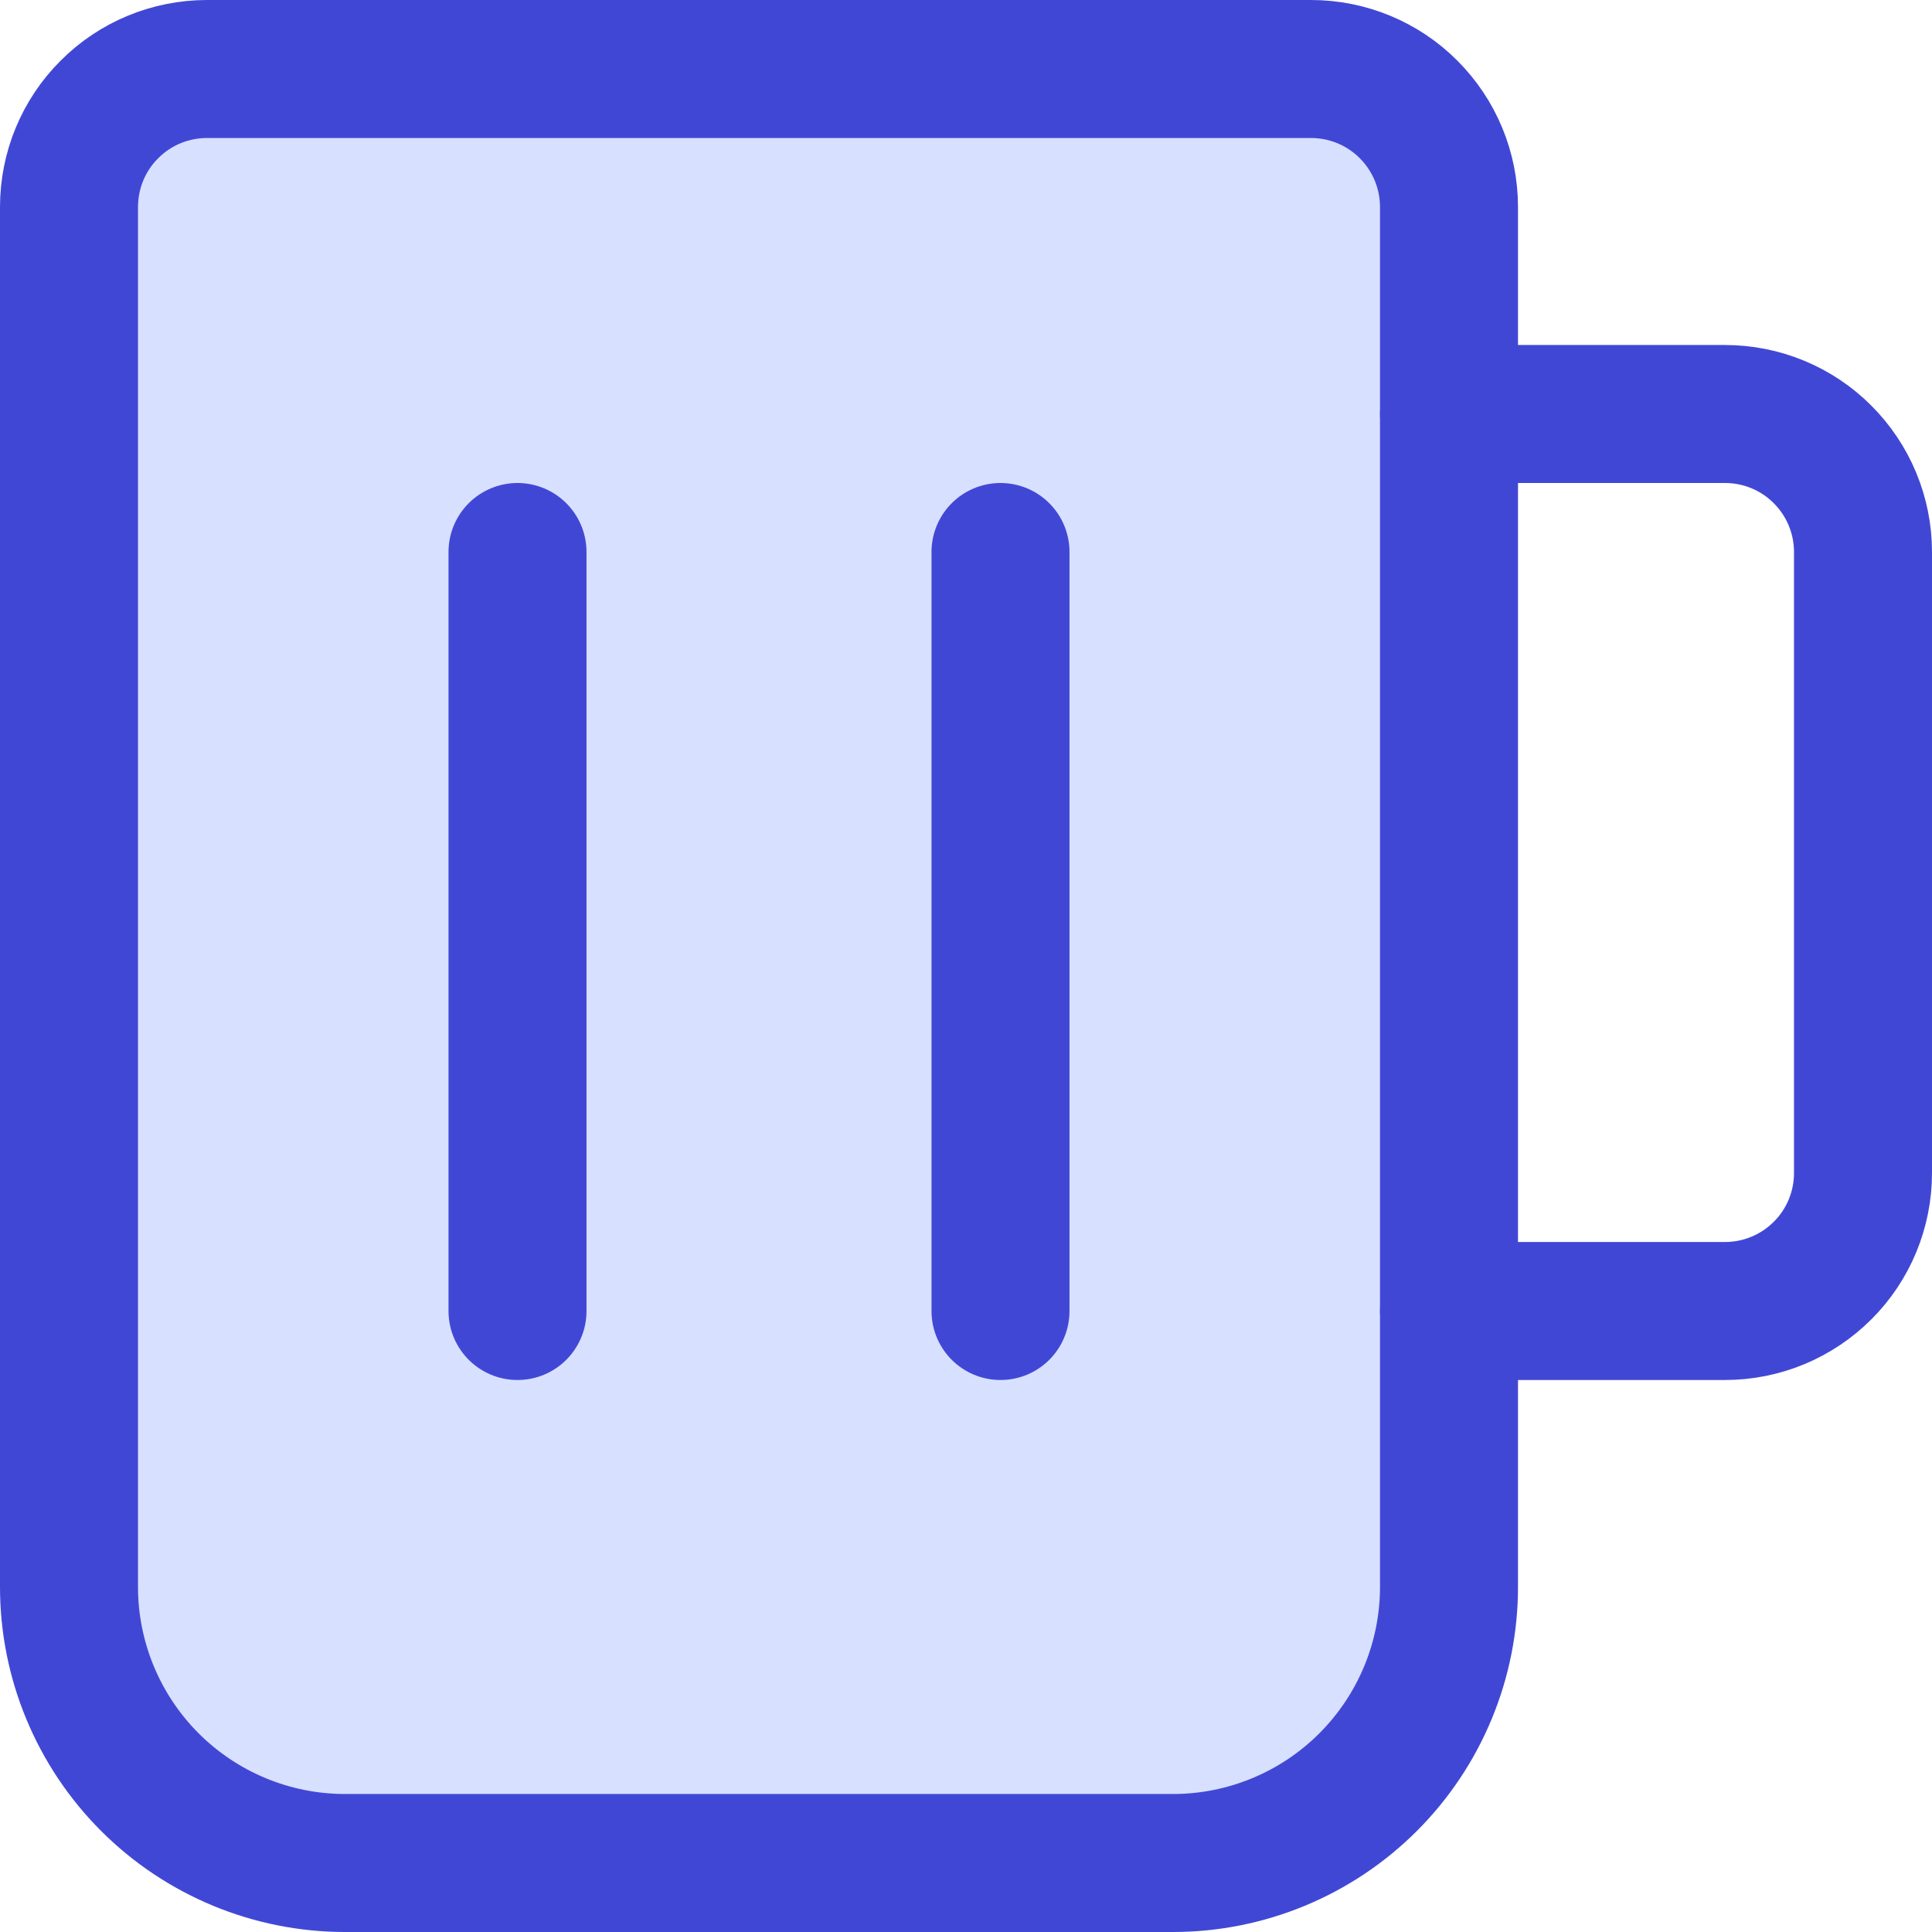
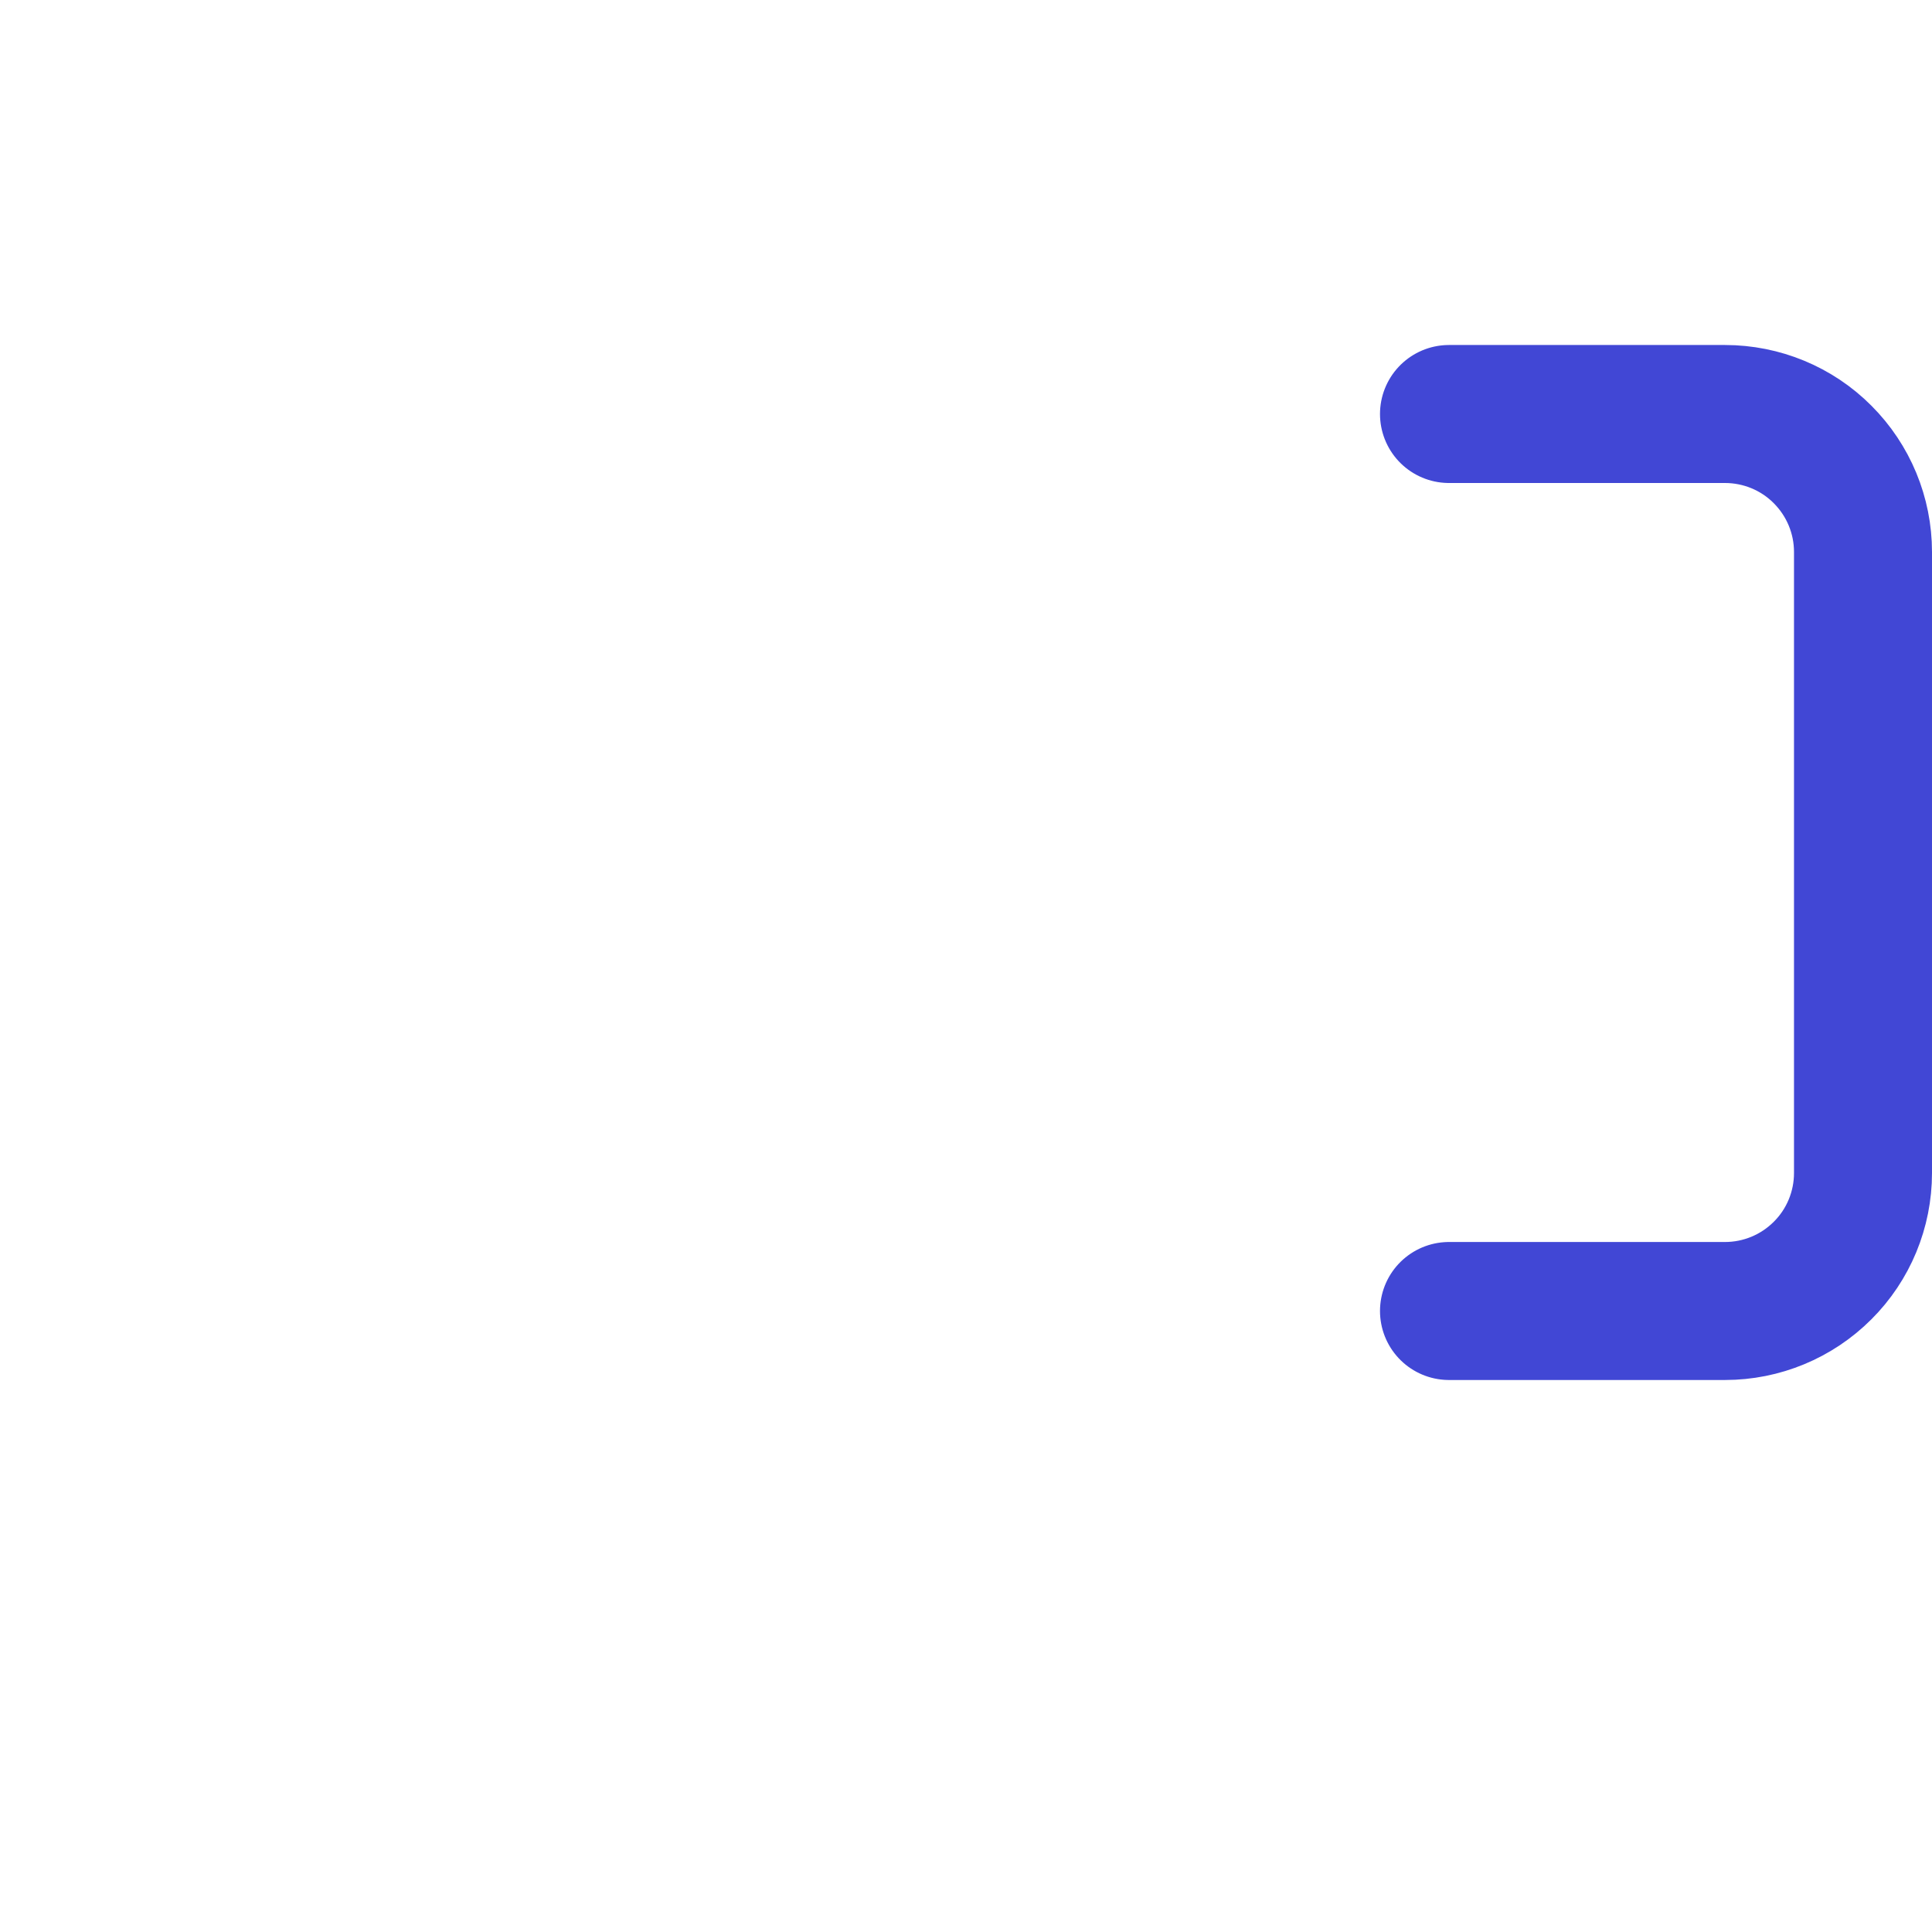
<svg xmlns="http://www.w3.org/2000/svg" fill="none" viewBox="0 0 14 14" id="Beer-Mug--Streamline-Core">
  <desc>Beer Mug Streamline Icon: https://streamlinehq.com</desc>
  <g id="beer-mug--beer-cook-brewery-drink-mug-cooking-nutrition-brew-brewing-food">
-     <path id="Vector" fill="#d7e0ff" d="M1.5 0.5h8c0.265 0 0.52 0.105 0.707 0.293 0.188 0.188 0.293 0.442 0.293 0.707v10c0 0.53 -0.211 1.039 -0.586 1.414 -0.375 0.375 -0.884 0.586 -1.414 0.586h-6c-0.53 0 -1.039 -0.211 -1.414 -0.586C0.711 12.539 0.5 12.03 0.5 11.5v-10c0 -0.265 0.105 -0.52 0.293 -0.707C0.98 0.605 1.235 0.5 1.5 0.5Z" stroke-width="1" />
-     <path id="Vector_2" stroke="#4147d5" stroke-linecap="round" stroke-linejoin="round" d="M1.5 0.5h8c0.265 0 0.52 0.105 0.707 0.293 0.188 0.188 0.293 0.442 0.293 0.707v10c0 0.53 -0.211 1.039 -0.586 1.414 -0.375 0.375 -0.884 0.586 -1.414 0.586h-6c-0.53 0 -1.039 -0.211 -1.414 -0.586C0.711 12.539 0.5 12.03 0.5 11.5v-10c0 -0.265 0.105 -0.52 0.293 -0.707C0.98 0.605 1.235 0.5 1.5 0.5v0Z" stroke-width="1" />
    <path id="Vector_3" stroke="#4147d5" stroke-linecap="round" stroke-linejoin="round" d="M10.5 3h2c0.265 0 0.52 0.105 0.707 0.293 0.188 0.188 0.293 0.442 0.293 0.707v4.5c0 0.265 -0.105 0.52 -0.293 0.707 -0.188 0.188 -0.442 0.293 -0.707 0.293h-2" stroke-width="1" />
-     <path id="Vector_4" stroke="#4147d5" stroke-linecap="round" stroke-linejoin="round" d="M3.75 4v5.5" stroke-width="1" />
-     <path id="Vector_5" stroke="#4147d5" stroke-linecap="round" stroke-linejoin="round" d="M7.25 4v5.5" stroke-width="1" />
  </g>
</svg>